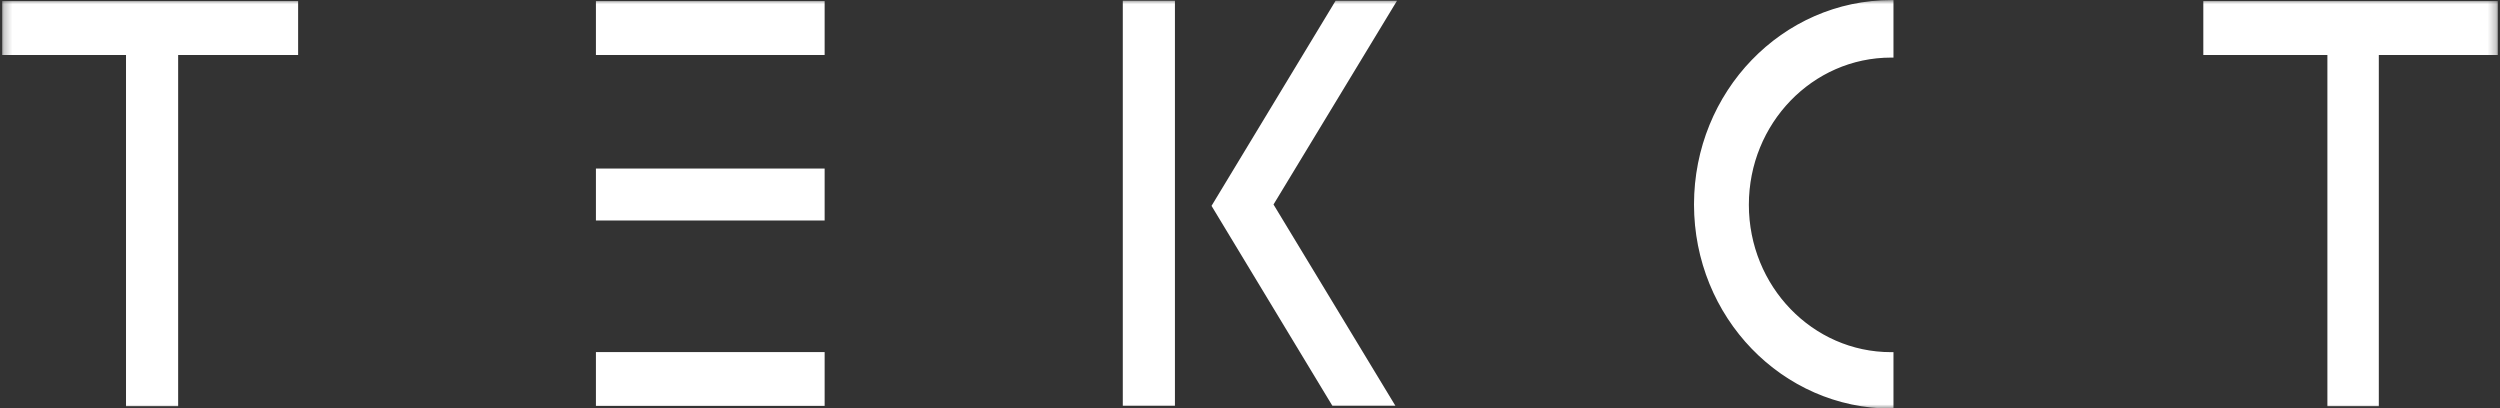
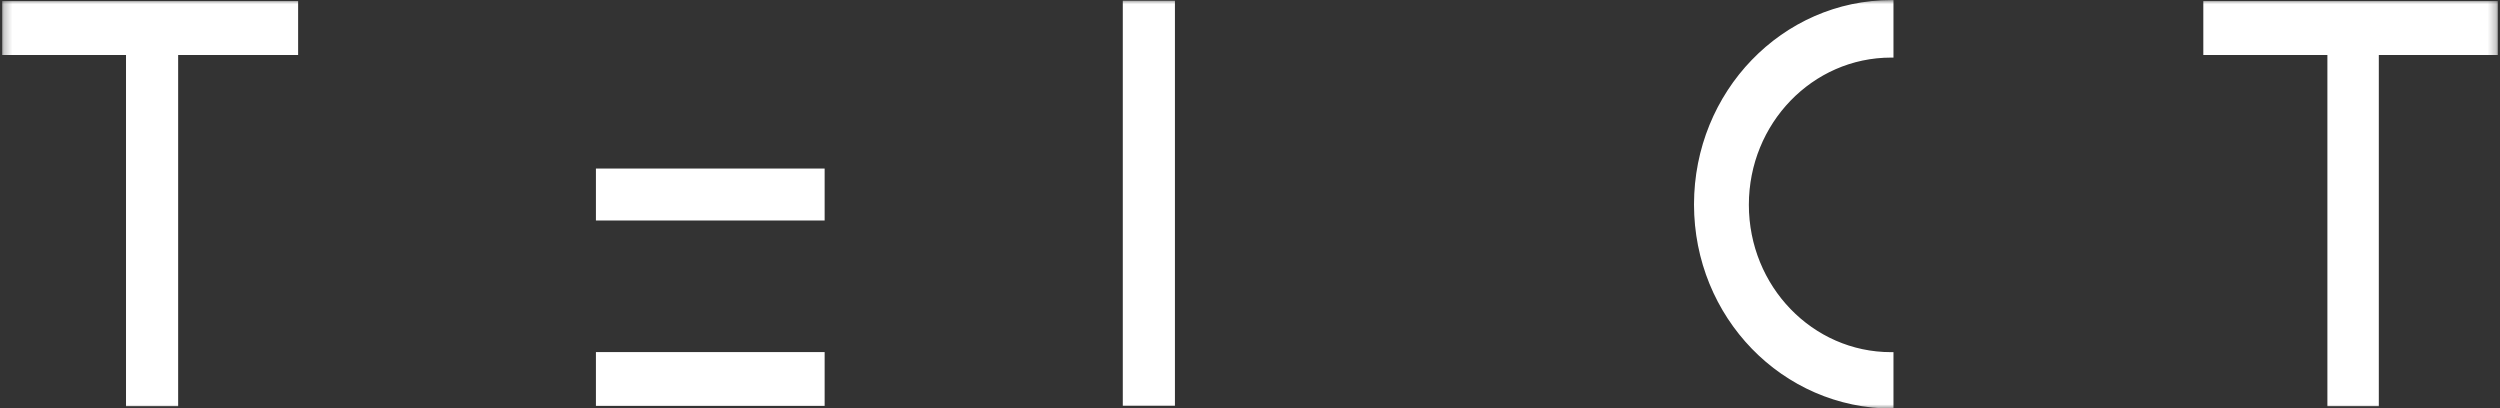
<svg xmlns="http://www.w3.org/2000/svg" width="306" height="50" viewBox="0 0 306 50" fill="none">
  <rect x="0" y="0" width="306" height="50" fill="#333333" stroke="none" />
  <g clip-path="url(#clip0_30_225)">
    <mask id="mask0_30_225" style="mask-type:luminance" maskUnits="userSpaceOnUse" x="0" y="0" width="306" height="50">
      <path d="M305.743 0H0.258V50H305.743V0Z" fill="white" />
    </mask>
    <g mask="url(#mask0_30_225)">
-       <path d="M100.935 0.132H72.941V6.731H100.935V0.132Z" fill="white" />
      <path d="M100.935 20.63H72.941V26.989H100.935V20.63Z" fill="white" />
      <path d="M100.935 43.095H72.941V49.694H100.935V43.095Z" fill="white" />
      <path d="M305.743 0.132V6.731H291.167V49.717H284.873V6.731H269.686V0.132H305.743Z" fill="white" />
      <path d="M0.258 0.132V6.731H15.424V49.717H21.805V6.731H36.49V0.132H0.258Z" fill="white" />
-       <path d="M155.896 25L170.996 0.088H163.479L148.291 25.197L163.086 49.673H170.8L155.874 25.022L155.896 25Z" fill="white" />
      <path d="M143.811 0.088H137.43V49.673H143.811V0.088Z" fill="white" />
-       <path d="M213.96 25.066C213.96 35.096 221.805 43.204 231.464 43.204H231.661V49.913H231.508C218.199 49.913 207.447 38.768 207.447 25.022C207.447 11.276 218.199 0.109 231.508 0.109H231.661V6.949H231.464C221.805 6.949 213.96 15.057 213.96 25.066Z" fill="white" stroke="white" stroke-width="0.2" stroke-miterlimit="10" />
+       <path d="M213.96 25.066C213.96 35.096 221.805 43.204 231.464 43.204H231.661V49.913C218.199 49.913 207.447 38.768 207.447 25.022C207.447 11.276 218.199 0.109 231.508 0.109H231.661V6.949H231.464C221.805 6.949 213.96 15.057 213.96 25.066Z" fill="white" stroke="white" stroke-width="0.2" stroke-miterlimit="10" />
    </g>
  </g>
  <defs>
    <clipPath id="clip0_30_225">
      <rect width="305.485" height="50" fill="white" transform="translate(0.258)" />
    </clipPath>
  </defs>
</svg>